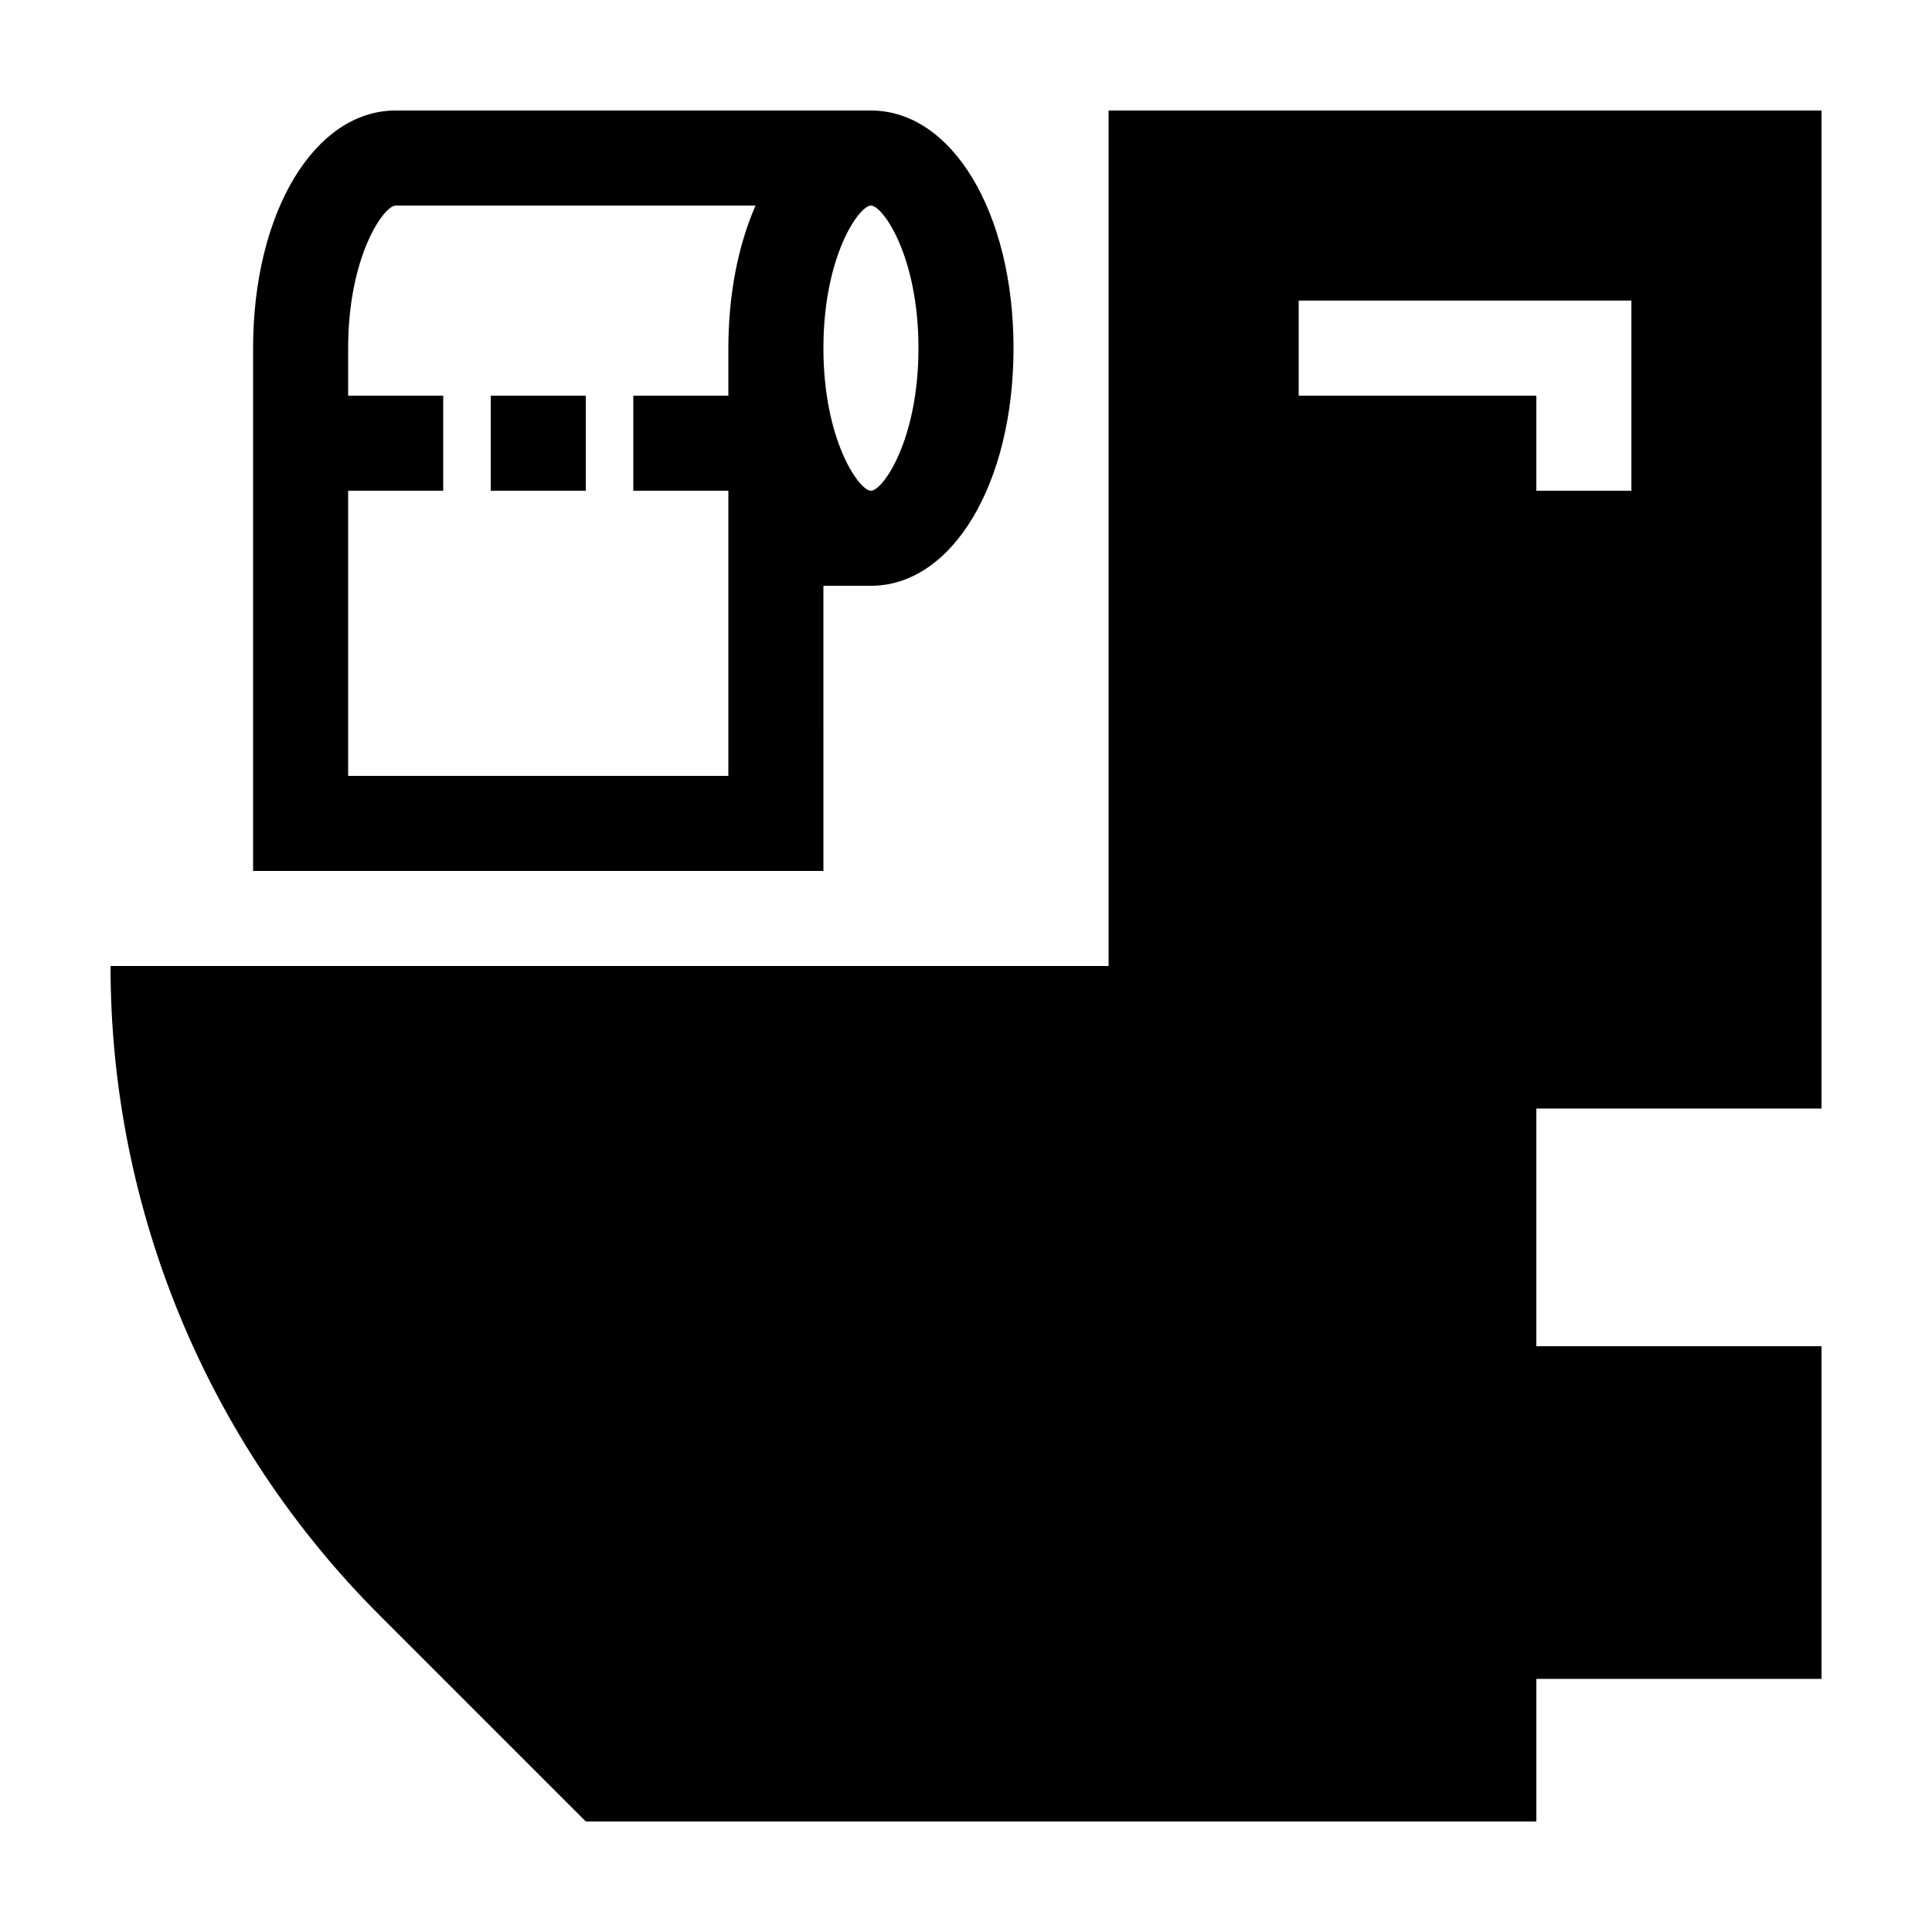
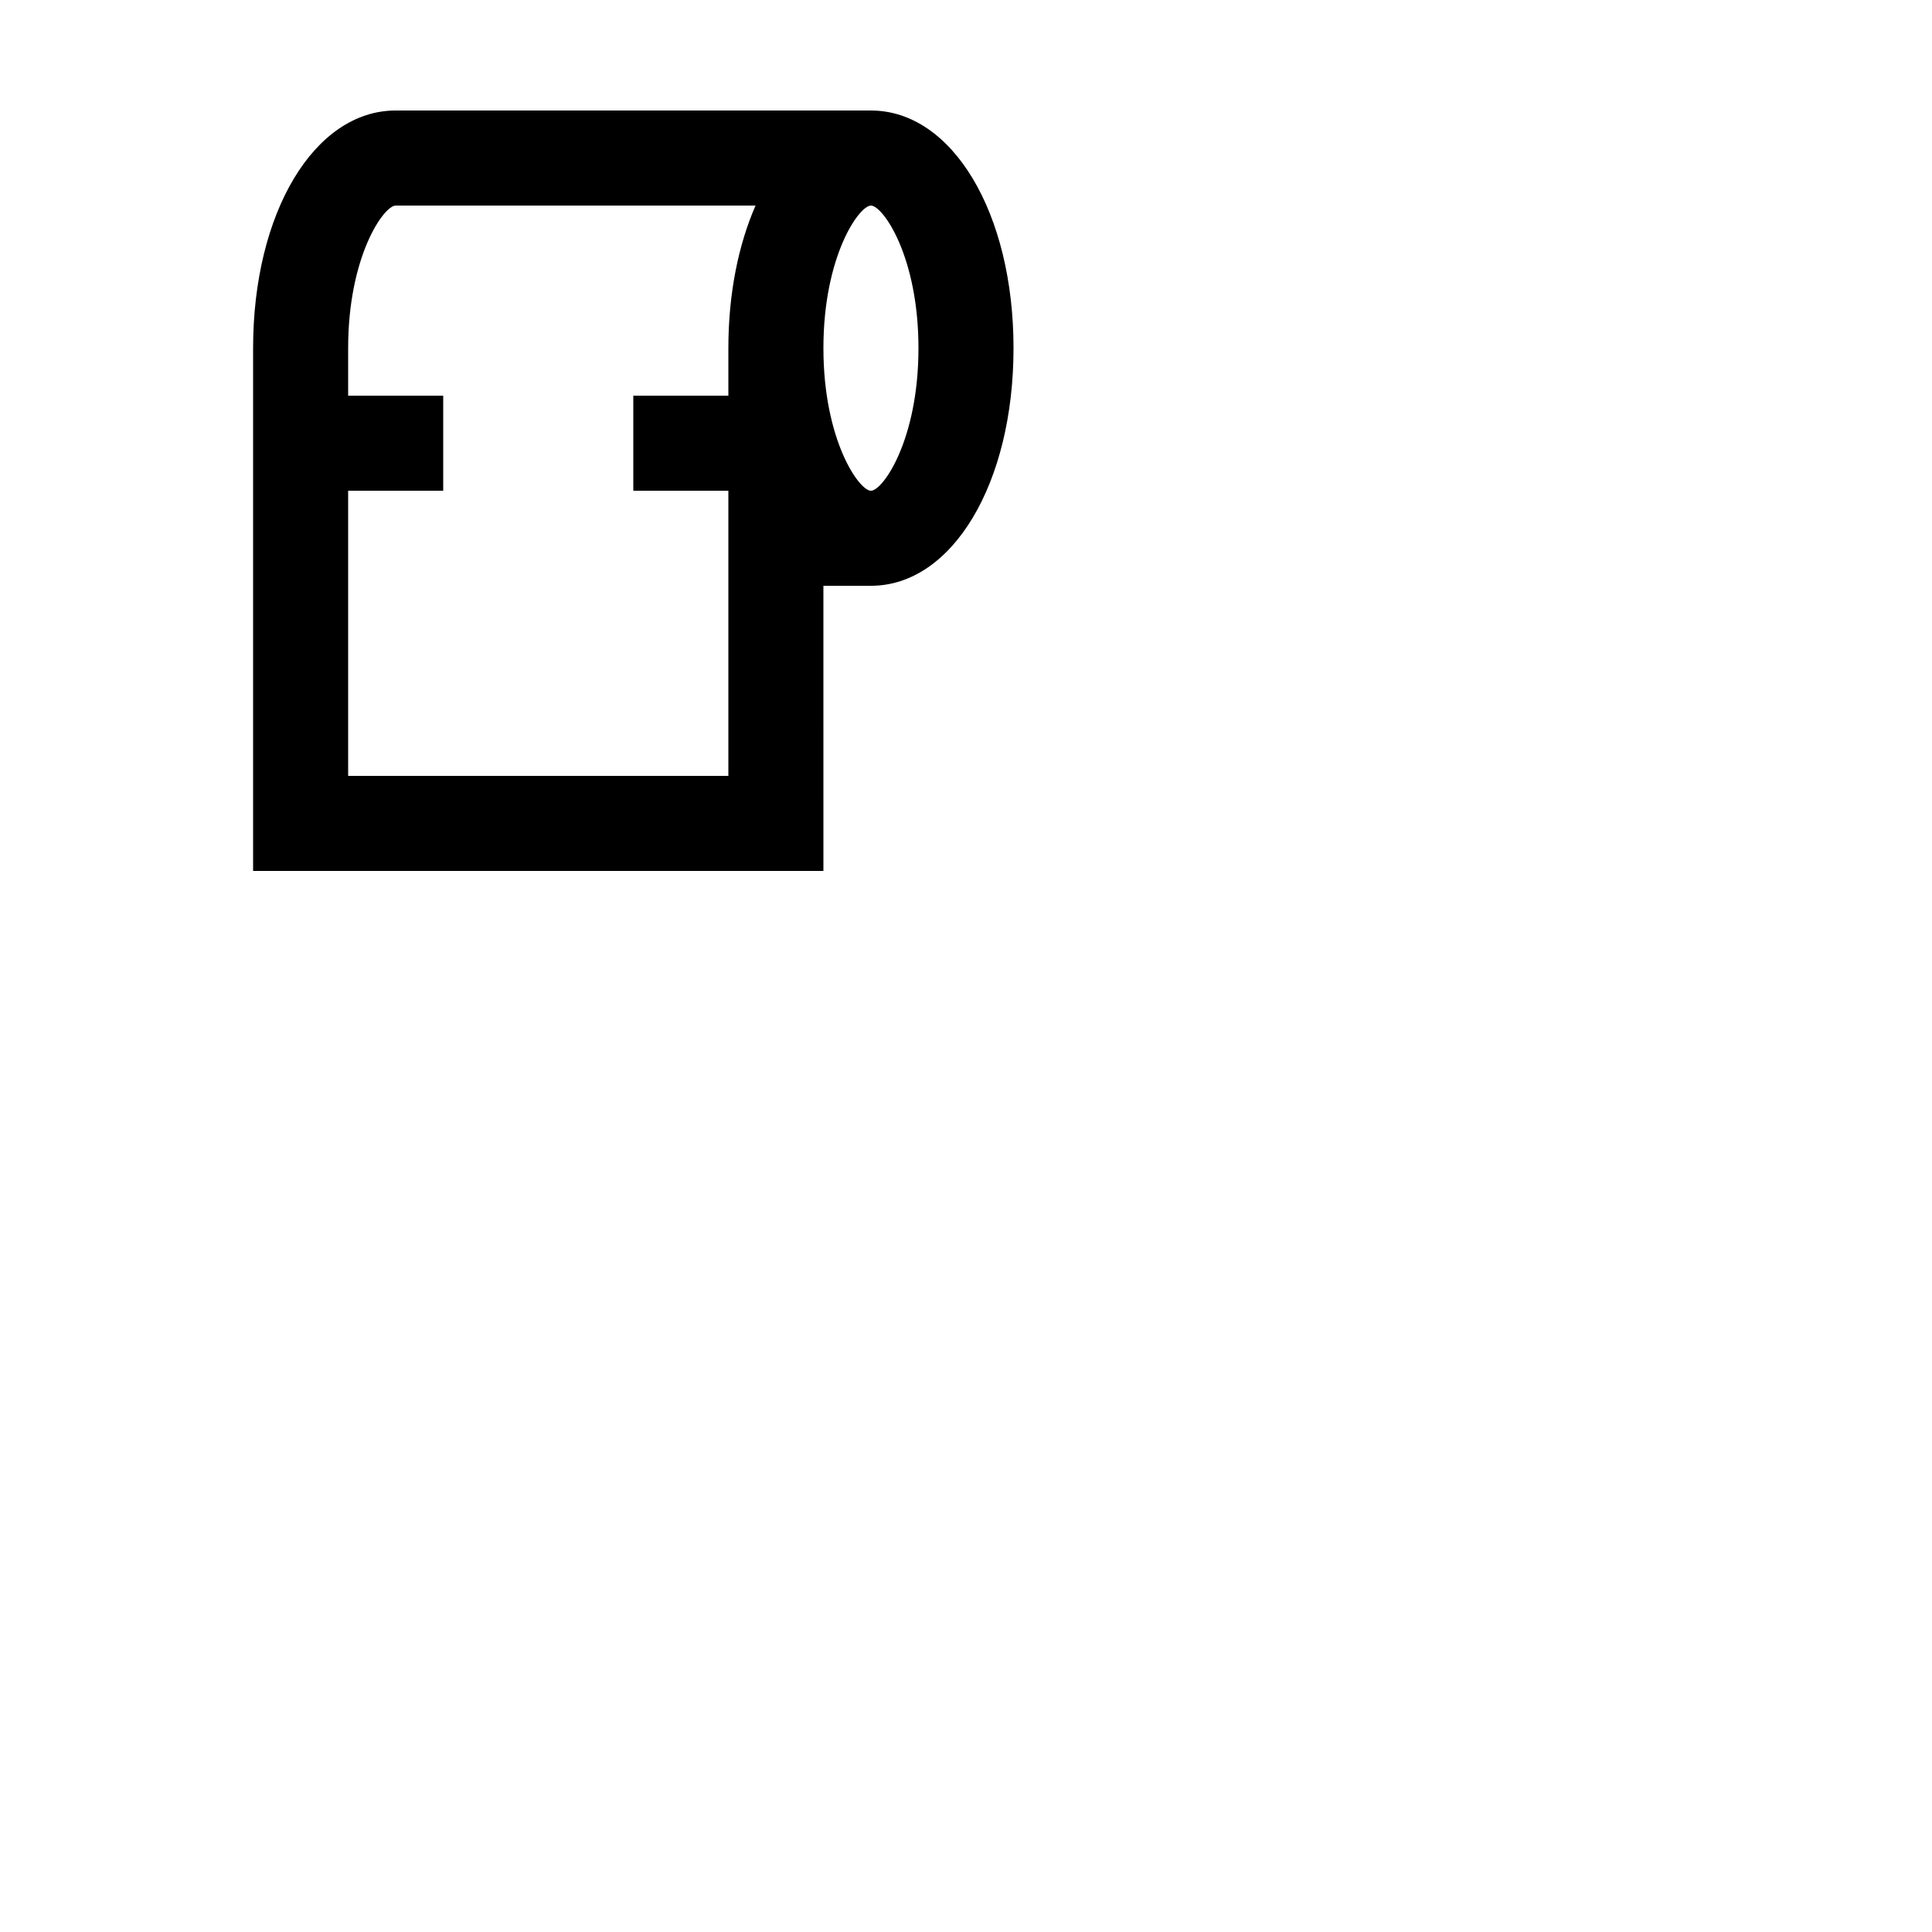
<svg xmlns="http://www.w3.org/2000/svg" fill="#000000" width="800px" height="800px" version="1.1" viewBox="144 144 512 512">
  <g>
    <path d="m362.21 299.24h12.598c21.543 0 37.785-27.074 37.785-62.977 0-35.902-16.242-62.977-37.785-62.977h-125.95c-21.543 0-37.785 27.074-37.785 62.977v138.55h151.14zm12.598-100.76c3.141 0 12.594 13.402 12.594 37.785 0 24.383-9.457 37.785-12.594 37.785-3.141 0-12.594-13.402-12.594-37.785-0.004-24.387 9.453-37.785 12.594-37.785zm-37.785 37.785v12.594h-25.191v25.191h25.191v75.57h-100.76v-75.57h25.191v-25.191h-25.191v-12.594c0-24.383 9.457-37.785 12.594-37.785h95.367c-4.539 10.391-7.199 23.352-7.199 37.785z" />
-     <path d="m274.05 248.86h25.191v25.191h-25.191z" />
-     <path d="m437.79 400h-264.5c0 64.52 25.629 126.39 71.25 172.01l54.703 54.699h251.91v-37.785h75.57l-0.004-88.164h-75.57v-62.977h75.57v-264.5h-188.93zm50.379-176.34h88.168v50.383h-25.191v-25.191h-62.977z" />
  </g>
</svg>